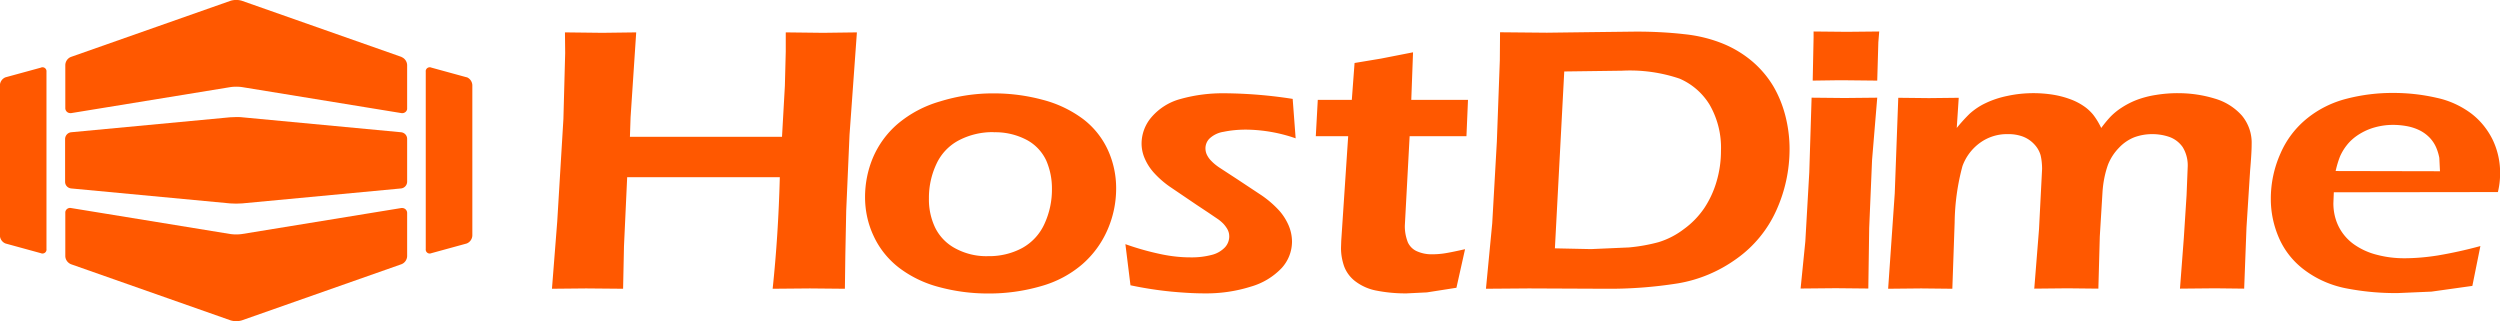
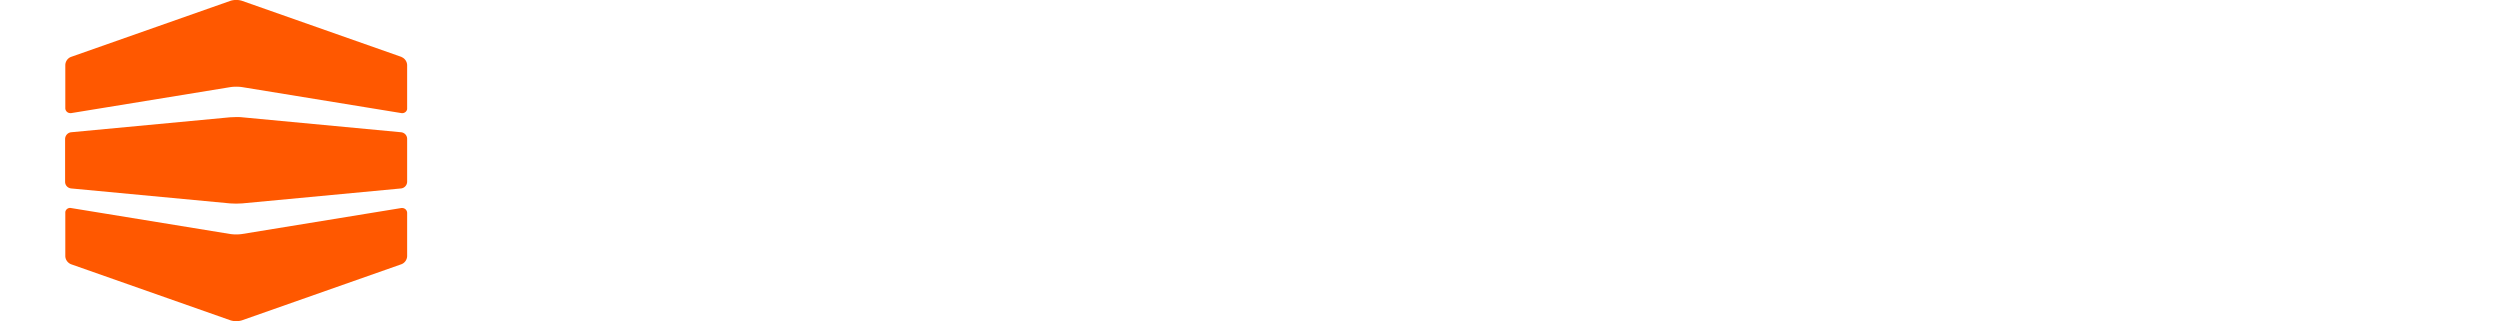
<svg xmlns="http://www.w3.org/2000/svg" viewBox="0 0 227.01 29.15" fill="#ff5800" fill-rule="evenodd">
-   <path d="M50.12 26.22l.48-6.12.56-9.3.16-5.98-.02-1.88 3.4.04 3.07-.04-.51 7.7-.06 1.78h13.81l.26-4.62.08-3.13V2.94l3.4.04 3.06-.04-.67 9.31-.3 6.88-.08 4.04-.04 3.05-3.18-.03-3.38.03c.34-3.21.56-6.59.65-10.13H56.95l-.29 6.27-.08 3.86-3.35-.03-3.12.03M90.23 12a6.59 6.59 0 0 0-3.14.73 4.59 4.59 0 0 0-2.06 2.16c-.46.98-.69 2.05-.68 3.12-.02.91.17 1.82.56 2.65a4.27 4.27 0 0 0 1.81 1.88c.92.5 1.95.75 2.99.72 1.08.02 2.16-.23 3.11-.74.89-.49 1.6-1.26 2.02-2.19.46-1 .69-2.08.68-3.18a6.33 6.33 0 0 0-.52-2.58c-.37-.79-.99-1.45-1.76-1.86a6.09 6.09 0 0 0-3.01-.7m0-3.53a16.96 16.96 0 0 1 4.48.59c1.31.34 2.55.93 3.64 1.74a7.43 7.43 0 0 1 2.25 2.81 8.33 8.33 0 0 1 .75 3.51 9.31 9.31 0 0 1-.79 3.75 8.78 8.78 0 0 1-2.3 3.13c-1.09.93-2.37 1.6-3.75 1.98-1.56.45-3.17.67-4.78.66a16.96 16.96 0 0 1-4.48-.59 10.29 10.29 0 0 1-3.63-1.76c-.98-.76-1.77-1.74-2.29-2.87-.52-1.1-.78-2.31-.78-3.53 0-1.23.24-2.45.72-3.59.5-1.17 1.26-2.21 2.22-3.04a10.42 10.42 0 0 1 3.87-2.06c1.58-.49 3.22-.74 4.88-.73m12.41 17.41l-.46-3.72a24.78 24.78 0 0 0 3.37.94c.84.17 1.69.26 2.54.26a7.13 7.13 0 0 0 1.95-.23c.45-.11.86-.35 1.18-.68a1.47 1.47 0 0 0 .39-.95c0-.14-.01-.28-.05-.41-.04-.14-.1-.27-.18-.39-.09-.14-.19-.27-.3-.39-.15-.15-.31-.29-.48-.41l-.87-.59-1.1-.73-2.42-1.64a8.57 8.57 0 0 1-1.4-1.22c-.36-.39-.65-.83-.86-1.31a3.4 3.4 0 0 1-.3-1.41c.01-.87.33-1.71.9-2.37.69-.8 1.61-1.38 2.63-1.65 1.32-.37 2.69-.54 4.06-.52a42.01 42.01 0 0 1 6.13.51l.27 3.58a14.11 14.11 0 0 0-4.5-.79c-.69 0-1.38.06-2.05.2-.47.07-.91.28-1.26.6a1.25 1.25 0 0 0-.38.89 1.39 1.39 0 0 0 .12.57 2.05 2.05 0 0 0 .42.59c.21.22.45.41.7.58l1.64 1.07 2.19 1.45a9.2 9.2 0 0 1 1.54 1.31c.39.41.7.89.93 1.41.21.48.32 1 .32 1.52a3.58 3.58 0 0 1-.93 2.37 6.22 6.22 0 0 1-2.82 1.7c-1.37.43-2.79.63-4.23.61-.81 0-1.8-.05-2.97-.16a33.79 33.79 0 0 1-3.74-.58m30.4-3.26l-.78 3.49-2.68.42-1.83.09c-.9.01-1.8-.07-2.69-.24-.71-.12-1.38-.41-1.96-.84a3.06 3.06 0 0 1-1.05-1.41c-.18-.54-.28-1.11-.27-1.68l.02-.6.16-2.42.47-7.08h-2.94l.18-3.3h3.09l.25-3.35 2.4-.4 2.91-.57-.16 4.32h5.15l-.14 3.3H128l-.43 8.01c-.03.56.07 1.11.27 1.63.18.38.49.68.88.83a3.19 3.19 0 0 0 1.29.25 7.45 7.45 0 0 0 1.06-.07c.37-.05 1.02-.18 1.95-.39m8.16-.08l3.29.07 3.42-.15a15.54 15.54 0 0 0 2.71-.48c.82-.25 1.6-.65 2.28-1.17.74-.53 1.37-1.18 1.88-1.93a8.85 8.85 0 0 0 1.12-2.44c.26-.89.39-1.81.39-2.74a7.8 7.8 0 0 0-1.03-4.2c-.64-1.05-1.59-1.88-2.73-2.37a14.02 14.02 0 0 0-5.22-.72l-5.25.07-.85 16.08zm-6.25 3.67l.57-5.94.42-7.42.27-7.39.02-2.54 4.25.04 3.91-.05 4.19-.05c1.48 0 2.97.07 4.44.24 1.23.13 2.43.43 3.56.9a9.89 9.89 0 0 1 2.64 1.64c.72.63 1.34 1.37 1.83 2.19.49.84.85 1.74 1.09 2.68.25.98.38 1.99.38 3.01 0 1.93-.41 3.83-1.21 5.59-.79 1.75-2.04 3.27-3.61 4.38-1.58 1.14-3.4 1.91-5.32 2.23a39.64 39.64 0 0 1-6.62.49l-6.91-.03-3.89.03h0zm31.81-18.93l-2.14.03.08-3.91v-.55l3.01.03 2.95-.03-.08.98-.1 3.48-2.85-.03h-.87zm-3.24 18.92l.43-4.28.36-6.29.21-6.77 2.99.03 2.97-.03-.47 5.66-.26 6.17-.08 5.5-2.96-.03-3.18.03h0zm7.95.01l.6-8.66.32-8.68 2.79.03 2.7-.03-.18 2.74c.37-.46.77-.9 1.19-1.31.42-.37.89-.69 1.4-.93.64-.31 1.32-.53 2.01-.67.78-.17 1.58-.25 2.38-.25.59 0 1.19.05 1.77.14a8.33 8.33 0 0 1 1.56.41c.42.15.83.36 1.2.61.32.21.6.47.85.76.3.38.55.8.76 1.24a11.17 11.17 0 0 1 .82-1 5.8 5.8 0 0 1 1.01-.83 7.41 7.41 0 0 1 1.4-.72 8.73 8.73 0 0 1 1.74-.45 12.17 12.17 0 0 1 2-.16c1.13 0 2.25.16 3.33.49.95.27 1.8.8 2.46 1.53.61.73.93 1.65.9 2.6 0 .55-.05 1.35-.14 2.4l-.33 5.18-.21 5.55-2.65-.03-3.18.03.35-4.6.25-3.9.1-2.51c.04-.65-.12-1.3-.46-1.85-.29-.41-.69-.72-1.16-.9-.51-.18-1.04-.27-1.58-.27a4.68 4.68 0 0 0-1.66.29 3.88 3.88 0 0 0-1.38.95c-.43.44-.76.95-.99 1.52-.28.78-.44 1.6-.5 2.43l-.25 4.1-.13 4.74-2.82-.03-3 .03.43-5.38.28-5.48c0-.43-.04-.86-.14-1.27-.11-.37-.31-.71-.58-.99a2.75 2.75 0 0 0-1.03-.69 3.75 3.75 0 0 0-1.37-.22c-.9-.02-1.79.26-2.52.79s-1.28 1.26-1.59 2.11a20.58 20.58 0 0 0-.71 5.11l-.21 6.03-2.83-.03-2.99.03m40.62-10.69l9.48.02-.06-1.22c-.06-.31-.15-.61-.27-.9a3.08 3.08 0 0 0-.58-.9 3.37 3.37 0 0 0-.85-.65 4.4 4.4 0 0 0-1.12-.4 7 7 0 0 0-1.37-.14 6.13 6.13 0 0 0-1.65.22c-.52.14-1.01.36-1.47.65-.41.26-.78.58-1.08.96-.25.31-.46.66-.62 1.02-.17.43-.3.87-.4 1.32m13.14 6.83l-.73 3.62-3.71.52-3.03.13c-1.6.02-3.2-.13-4.78-.44-1.34-.27-2.6-.82-3.69-1.63-1.02-.75-1.83-1.75-2.34-2.91-.5-1.14-.76-2.37-.75-3.61a10.02 10.02 0 0 1 .87-4.07c.54-1.26 1.38-2.36 2.45-3.22 1.05-.84 2.27-1.44 3.58-1.77 1.37-.35 2.79-.53 4.21-.52a17.37 17.37 0 0 1 3.94.44c1.14.24 2.21.73 3.14 1.42.83.63 1.49 1.45 1.95 2.38a6.94 6.94 0 0 1 .68 3.1c0 .56-.07 1.11-.2 1.66l-14.9.02-.04 1c0 .72.15 1.44.47 2.09a4.41 4.41 0 0 0 1.36 1.61 6.22 6.22 0 0 0 2.14.98c.8.21 1.62.31 2.44.31 1.02 0 2.04-.09 3.05-.25 1.31-.22 2.62-.51 3.9-.86M42.38 7.02l-3.21-.88c-.18-.08-.4 0-.48.18a.32.32 0 0 0-.03.19v16.11a.36.36 0 0 0 .32.4c.06 0 .13 0 .19-.03l3.21-.88c.3-.12.5-.41.51-.73V7.74c-.01-.32-.21-.61-.51-.73M3.72 6.14L.5 7.02c-.3.12-.5.41-.51.73v13.63c.01.32.21.61.51.73l3.21.88c.18.08.4 0 .48-.18a.32.32 0 0 0 .03-.19V6.51a.36.36 0 0 0-.32-.4c-.07 0-.13 0-.19.03" />
  <path d="M36.46 5.17L21.96.07a1.77 1.77 0 0 0-1.02 0l-14.5 5.1c-.3.12-.5.41-.51.73v3.9a.45.45 0 0 0 .43.47h.11l14.45-2.36c.35-.05.71-.05 1.07 0l14.46 2.36c.24.04.48-.12.52-.36v-.1-3.9c-.01-.32-.21-.61-.51-.73m-.02 13.71l-14.46 2.36c-.35.05-.71.05-1.07 0L6.45 18.89c-.24-.05-.48.11-.52.36v.11 3.9c.01.32.21.6.51.73l14.5 5.1a1.77 1.77 0 0 0 1.02 0l14.5-5.1c.3-.12.5-.41.51-.73v-3.9a.45.45 0 0 0-.43-.47h-.11m0-6.88l-14.45-1.36c-.15-.02-.34-.02-.54-.02l-.54.02-14.45 1.36c-.3.04-.53.29-.54.6v3.9c0 .31.23.56.54.6l14.45 1.36.54.02.54-.02 14.45-1.36c.3-.04.53-.29.54-.6v-3.9c0-.31-.23-.56-.54-.6" />
</svg>